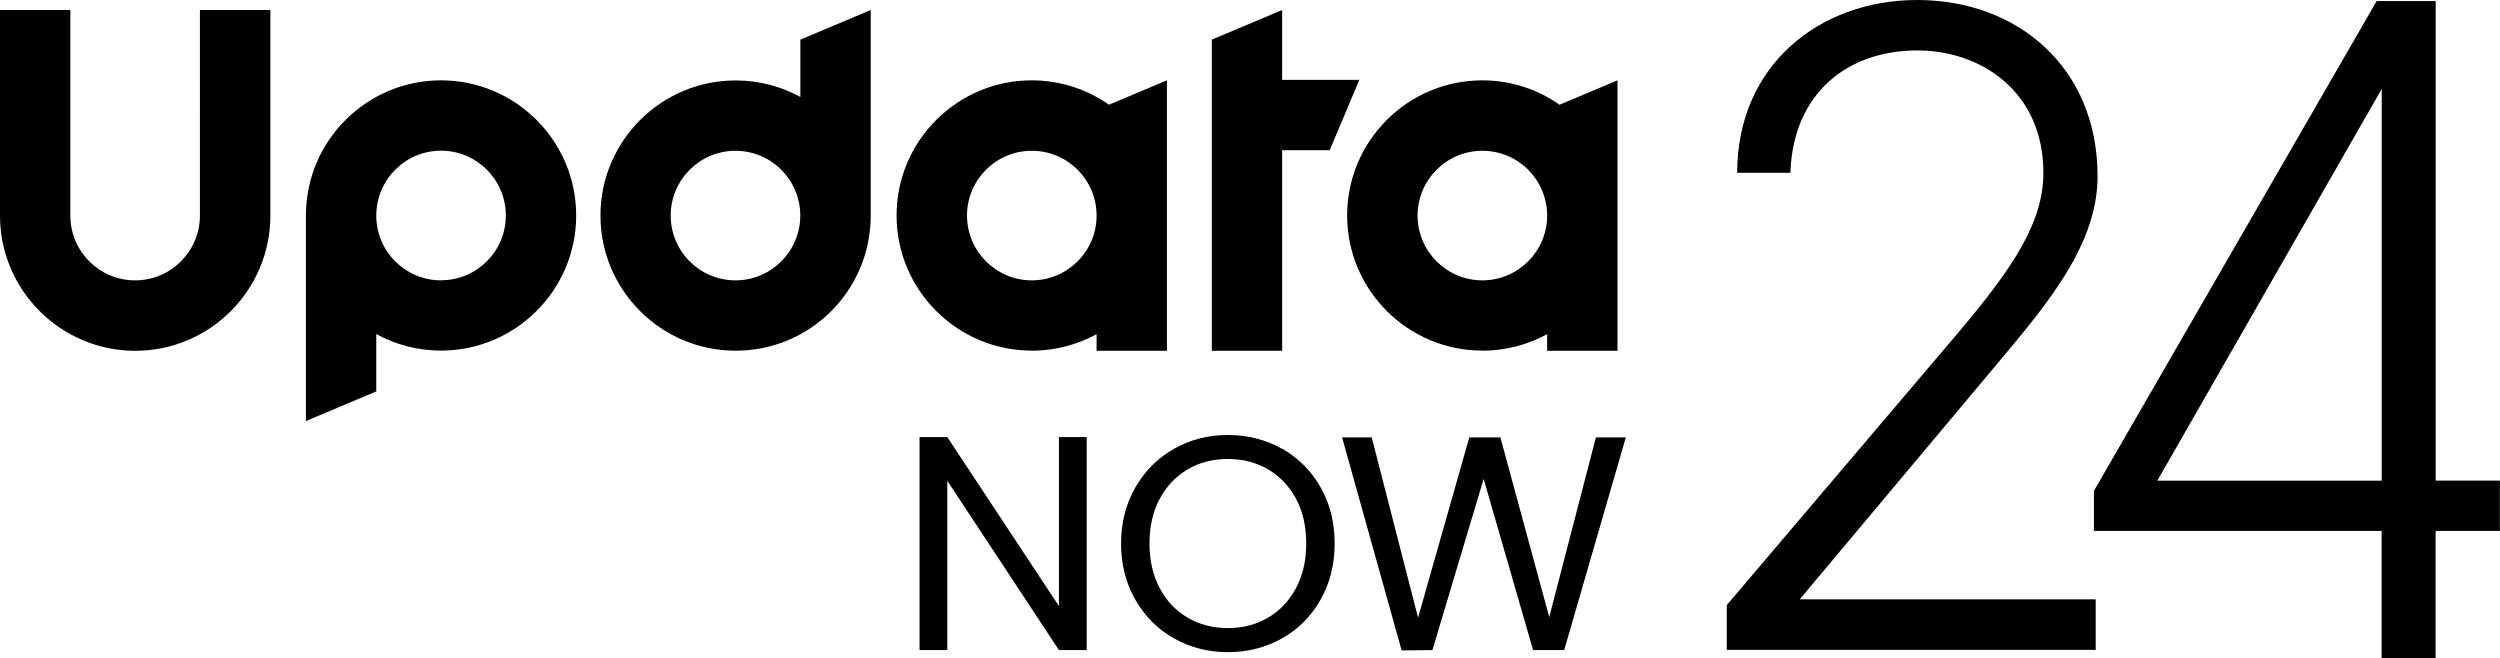
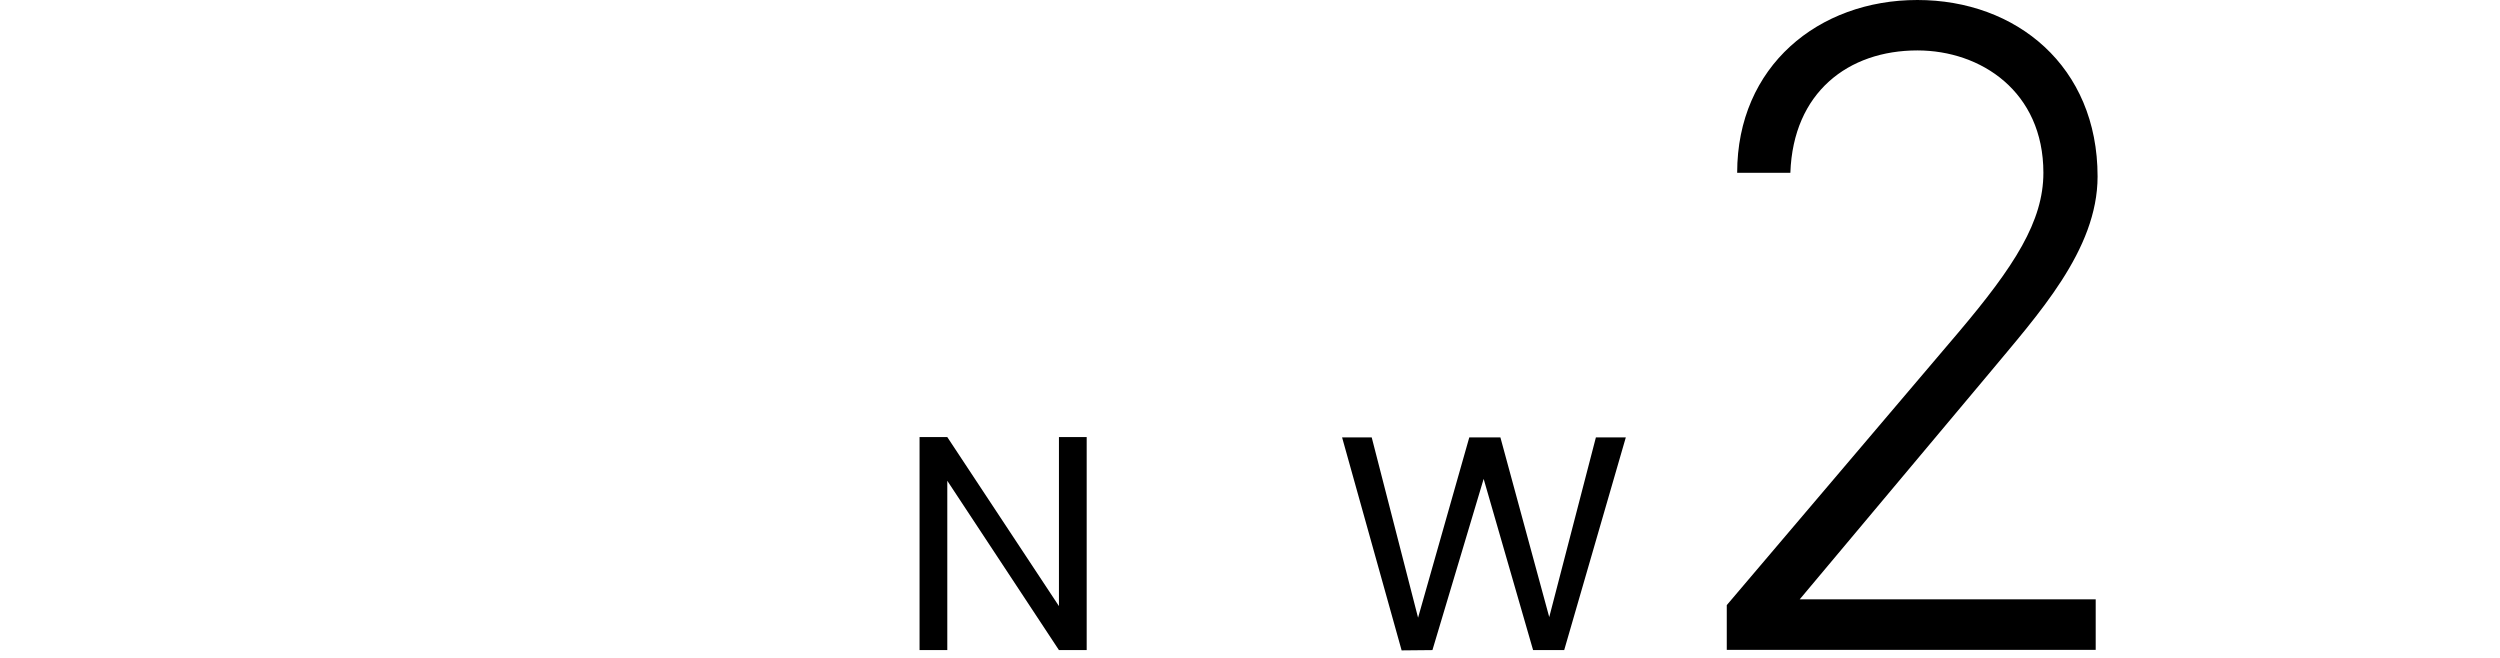
<svg xmlns="http://www.w3.org/2000/svg" id="b" viewBox="0 0 252.35 66.43">
  <defs>
    <style>.d{fill:#000;stroke-width:0px;}</style>
  </defs>
  <g id="c">
    <path class="d" d="M211.53,65.6h-37.23v-4.52l23.38-27.52c5.66-6.69,8.58-11.22,8.58-16.12,0-8.2-6.31-12.35-12.72-12.35-6.98,0-12.54,4.24-12.82,12.35h-5.37c0-10.75,8.2-17.44,18.19-17.44s18.19,6.69,18.19,17.81c0,7.45-6.03,13.95-11.03,19.98l-19.04,22.71h29.88v5.09Z" />
-     <path class="d" d="M44.52,8.11c-7.47,0-13.55,6.03-13.64,13.47h0v.17h0v20.75l7.1-2.99v-5.79c1.94,1.07,4.17,1.67,6.54,1.67,7.52,0,13.64-6.12,13.64-13.64s-6.12-13.64-13.64-13.64ZM44.52,28.3c-3.61,0-6.54-2.93-6.54-6.54h0c0-3.62,2.94-6.55,6.54-6.55s6.54,2.93,6.54,6.54-2.93,6.54-6.54,6.54ZM20.19,1.01h7.1v20.76c0,7.52-6.12,13.64-13.64,13.64S0,29.29,0,21.76V1.01h7.1v20.75c0,3.61,2.93,6.54,6.54,6.54s6.54-2.93,6.54-6.54V1.01ZM80.79,9.79c-1.94-1.07-4.17-1.67-6.54-1.67-7.52,0-13.64,6.12-13.64,13.64s6.12,13.64,13.64,13.64,13.55-6.03,13.64-13.47h0V1.01l-7.1,2.99v5.79ZM74.24,28.3c-3.61,0-6.54-2.93-6.54-6.54s2.93-6.54,6.54-6.54,6.54,2.93,6.54,6.54h0c0,3.61-2.94,6.54-6.54,6.54ZM129.42,35.41h-7.1V4l7.1-2.99v7.05h7.79l-2.99,7.1h-4.8v20.25ZM104.15,35.4c2.37,0,4.6-.61,6.54-1.67v1.68h7.1V8.11l-5.85,2.46c-2.21-1.55-4.9-2.46-7.8-2.46-7.52,0-13.64,6.12-13.64,13.64s6.12,13.64,13.64,13.64ZM104.15,15.22c3.61,0,6.54,2.93,6.54,6.54h0c0,3.61-2.94,6.54-6.54,6.54s-6.54-2.93-6.54-6.54,2.93-6.54,6.54-6.54ZM149.63,35.4c2.37,0,4.6-.61,6.54-1.67v1.68h7.1V8.11l-5.85,2.46c-2.21-1.55-4.9-2.46-7.8-2.46-7.52,0-13.64,6.12-13.64,13.64s6.12,13.64,13.64,13.64ZM149.63,15.22c3.61,0,6.54,2.93,6.54,6.54h0c0,3.61-2.94,6.54-6.54,6.54s-6.54-2.93-6.54-6.54,2.93-6.54,6.54-6.54Z" />
    <polygon class="d" points="106.89 61.18 95.62 44.12 92.82 44.12 92.82 65.62 95.62 65.62 95.62 48.53 106.89 65.62 109.69 65.62 109.69 44.12 106.89 44.12 106.89 61.18" />
-     <path class="d" d="M129.42,45.31c-1.64-.93-3.47-1.4-5.48-1.4s-3.81.47-5.45,1.4c-1.64.93-2.94,2.24-3.9,3.91-.95,1.67-1.43,3.56-1.43,5.65s.48,3.98,1.43,5.65c.95,1.67,2.25,2.98,3.9,3.91,1.64.93,3.46,1.4,5.45,1.4s3.84-.47,5.48-1.4c1.64-.93,2.94-2.23,3.88-3.9.94-1.66,1.42-3.55,1.42-5.67s-.47-4-1.42-5.67c-.94-1.66-2.24-2.96-3.88-3.9ZM130.82,59.36c-.69,1.29-1.63,2.29-2.83,2.99-1.2.7-2.55,1.05-4.05,1.05s-2.85-.35-4.05-1.05c-1.2-.7-2.15-1.69-2.83-2.99-.69-1.29-1.03-2.79-1.03-4.5s.34-3.23,1.03-4.51c.69-1.28,1.63-2.27,2.82-2.97,1.19-.7,2.55-1.05,4.06-1.05s2.87.35,4.06,1.05c1.19.7,2.13,1.69,2.82,2.97.69,1.28,1.03,2.79,1.03,4.51s-.34,3.2-1.03,4.5Z" />
    <polygon class="d" points="156.38 62.29 151.45 44.15 148.31 44.15 143.14 62.35 138.46 44.15 135.47 44.15 141.48 65.65 144.59 65.62 149.76 48.34 154.75 65.62 157.89 65.62 164.11 44.15 161.09 44.15 156.38 62.29" />
-     <path class="d" d="M245.86,48.52V.11h-5.96s-28.54,49.44-28.54,49.44v4.04h29.04v12.83h5.45v-12.83h6.49v-5.08h-6.49ZM217.76,48.52l22.65-39.54v39.54h-22.65Z" />
  </g>
</svg>